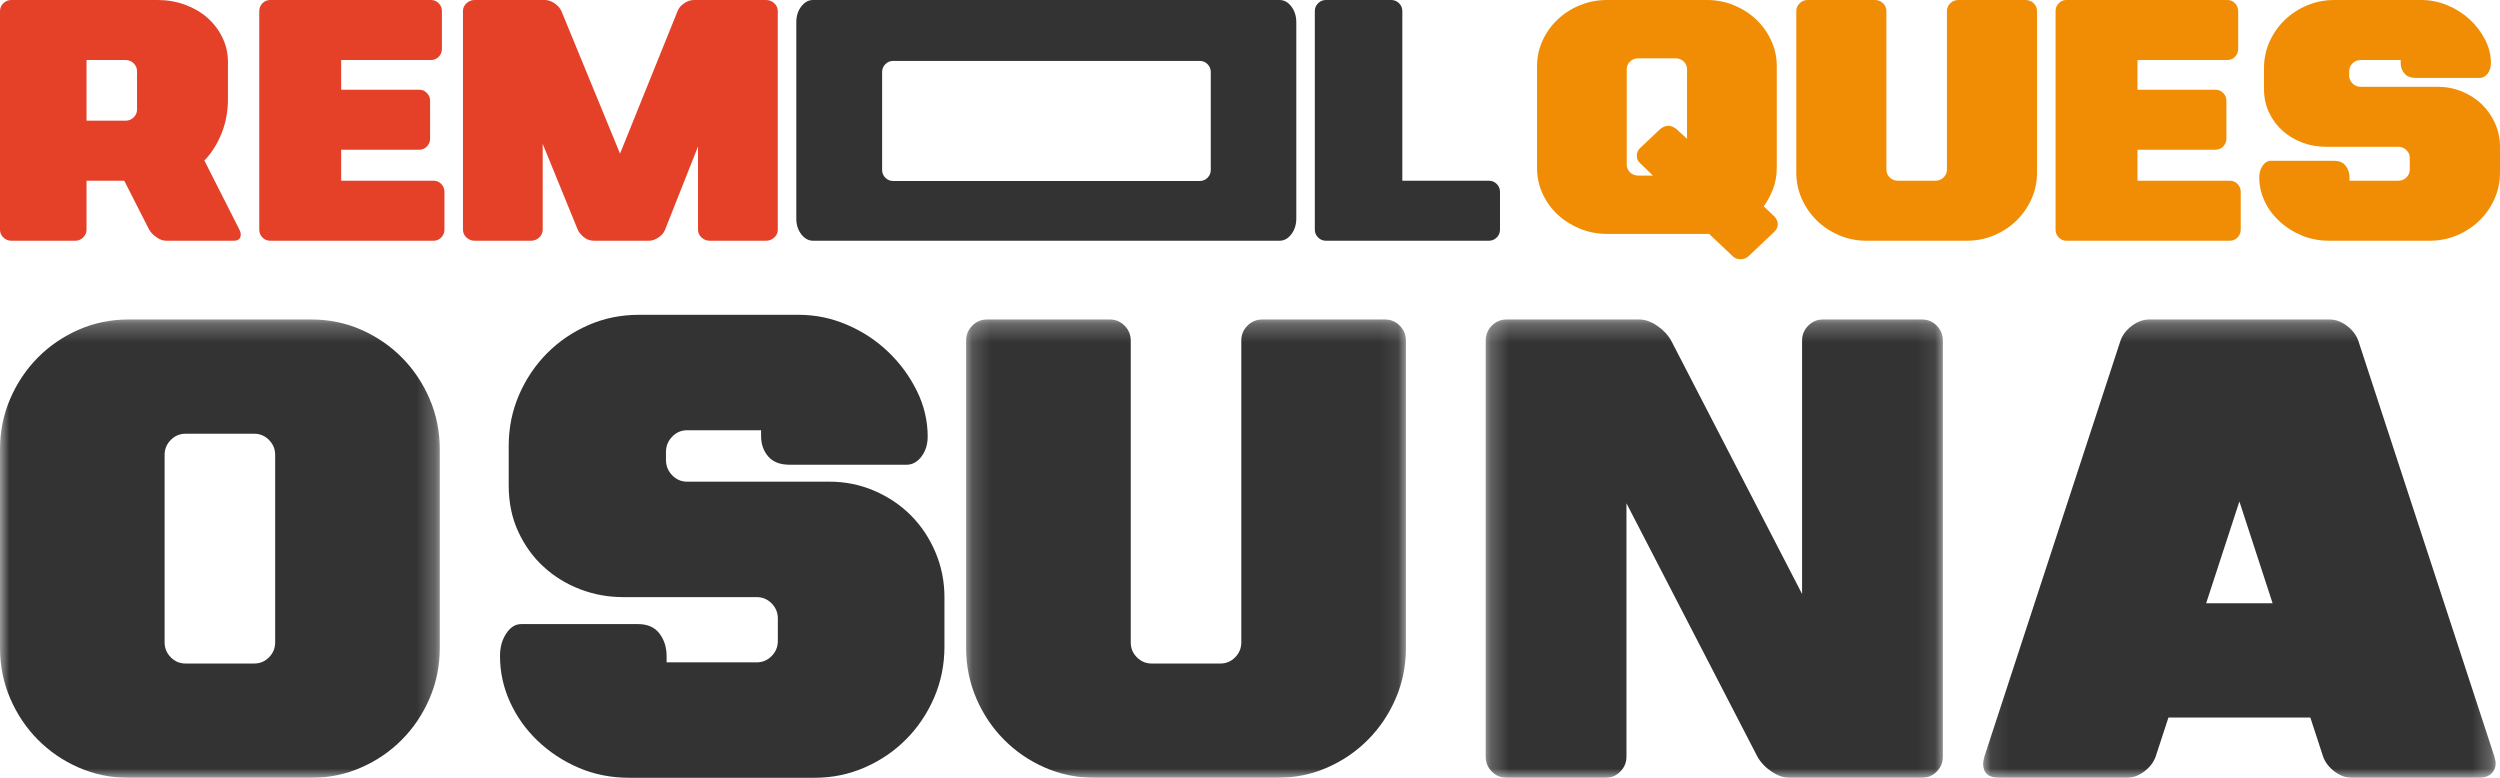
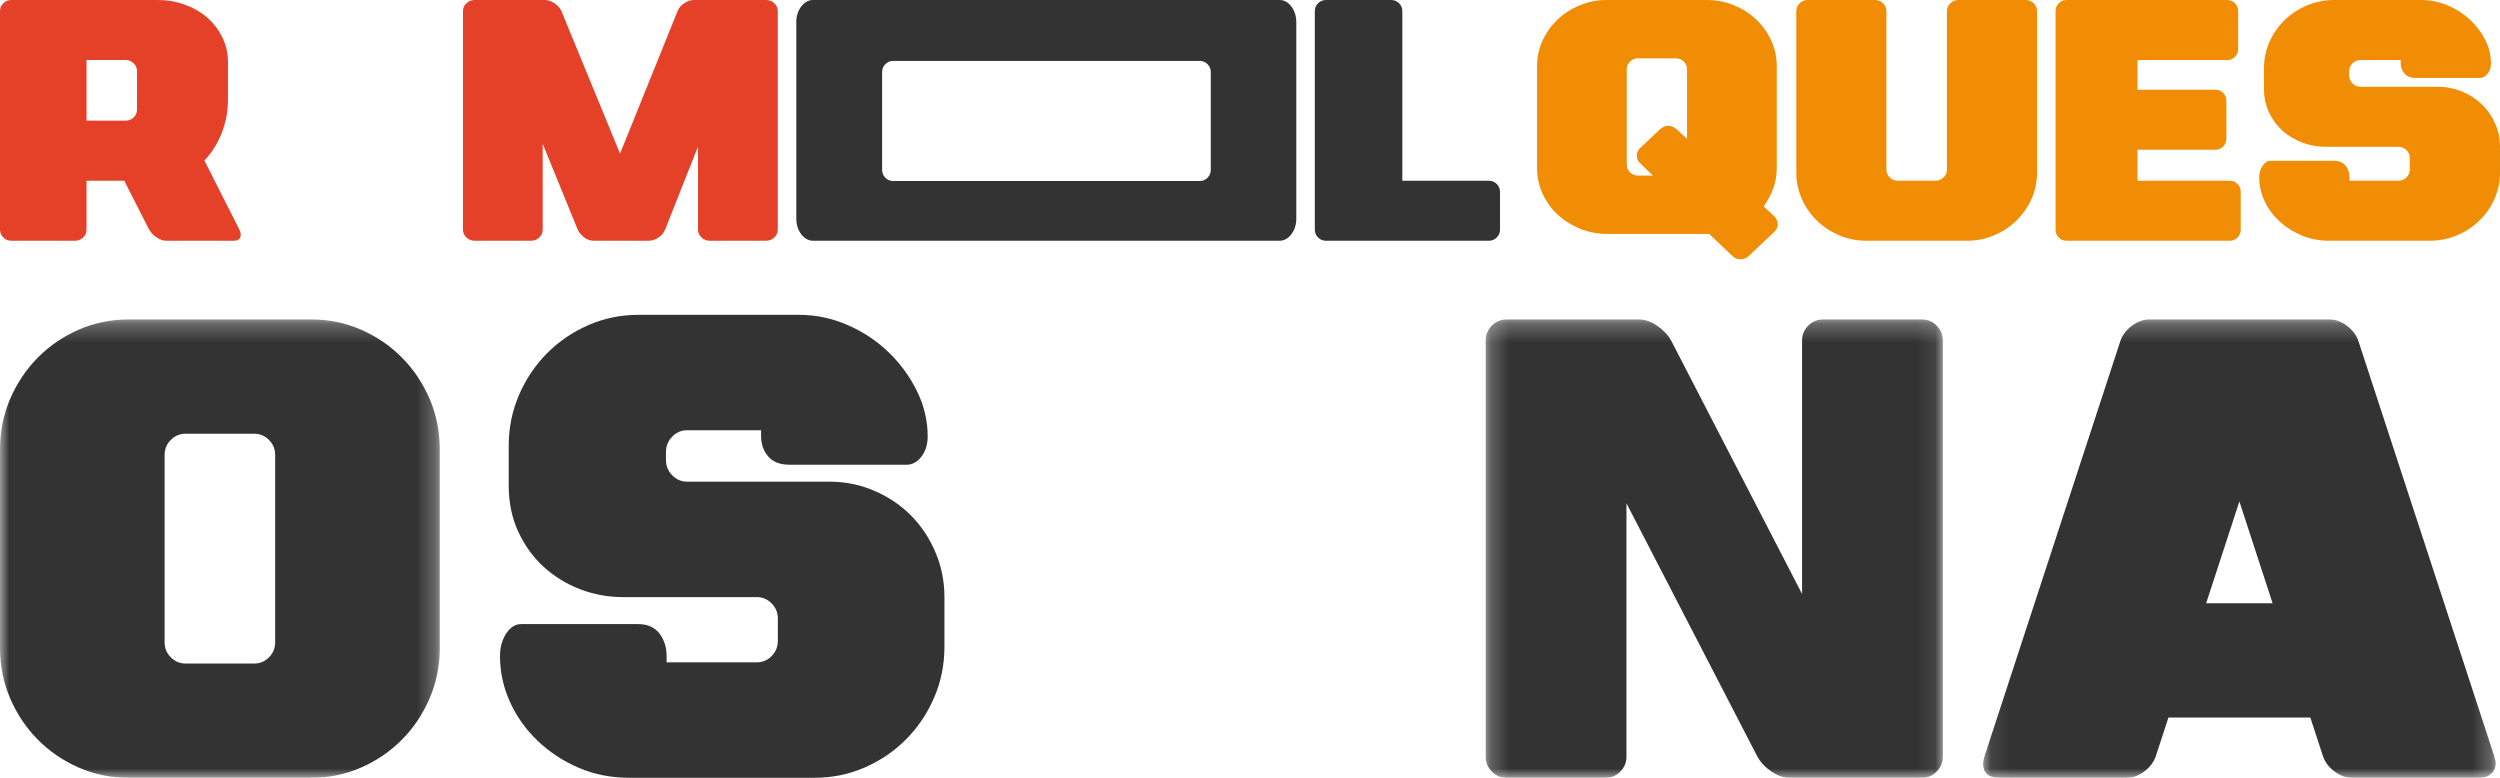
<svg xmlns="http://www.w3.org/2000/svg" xmlns:xlink="http://www.w3.org/1999/xlink" width="135px" height="42px" viewBox="0 0 135 42" version="1.1">
  <title>Page 1</title>
  <desc>Created with Sketch.</desc>
  <defs>
    <polygon id="path-1" points="0 25 23.748 25 23.748 0.252 0 0.252" />
    <polygon id="path-3" points="0.17 25 23.92 25 23.92 0.252 0.17 0.252 0.17 25" />
    <polygon id="path-5" points="0.228 25 24.914 25 24.914 0.252 0.228 0.252 0.228 25" />
    <polygon id="path-7" points="0.087 25 27.767 25 27.767 0.252 0.087 0.252 0.087 25" />
  </defs>
  <g id="Symbols" stroke="none" stroke-width="1" fill="none" fill-rule="evenodd">
    <g id="header" transform="translate(0, -37)">
      <g id="Page-1" transform="translate(0, 37)">
        <g id="Group-3" transform="translate(0, 17)">
          <mask id="mask-2" fill="white">
            <use xlink:href="#path-1" />
          </mask>
          <g id="Clip-2" />
          <path d="M8.889,17.686 C8.889,18 8.999,18.27 9.221,18.494 C9.442,18.718 9.707,18.83 10.017,18.83 L13.731,18.83 C14.042,18.83 14.306,18.718 14.527,18.494 C14.749,18.27 14.859,18 14.859,17.686 L14.859,7.566 C14.859,7.252 14.749,6.983 14.527,6.759 C14.306,6.534 14.042,6.422 13.731,6.422 L10.017,6.422 C9.707,6.422 9.442,6.534 9.221,6.759 C8.999,6.983 8.889,7.252 8.889,7.566 L8.889,17.686 Z M0,7.261 C0,6.299 0.182,5.394 0.547,4.543 C0.912,3.694 1.409,2.952 2.039,2.313 C2.67,1.677 3.404,1.174 4.246,0.804 C5.086,0.436 5.982,0.252 6.932,0.252 L16.817,0.252 C17.767,0.252 18.663,0.436 19.502,0.804 C20.342,1.174 21.078,1.677 21.708,2.313 C22.339,2.952 22.836,3.694 23.2,4.543 C23.566,5.394 23.748,6.299 23.748,7.261 L23.748,17.992 C23.748,18.952 23.566,19.858 23.2,20.707 C22.836,21.557 22.339,22.301 21.708,22.937 C21.078,23.576 20.342,24.078 19.502,24.446 C18.663,24.816 17.767,25 16.817,25 L6.932,25 C5.982,25 5.086,24.816 4.246,24.446 C3.404,24.078 2.67,23.576 2.039,22.937 C1.409,22.301 0.912,21.557 0.547,20.707 C0.182,19.858 0,18.952 0,17.992 L0,7.261 Z" id="Fill-1" fill="#333333" mask="url(#mask-2)" />
        </g>
        <path d="M35.997,35.767 L40.863,35.767 C41.176,35.767 41.445,35.654 41.667,35.428 C41.891,35.202 42.003,34.932 42.003,34.614 L42.003,33.396 C42.003,33.079 41.891,32.809 41.667,32.583 C41.445,32.357 41.176,32.244 40.863,32.244 L33.646,32.244 C32.84,32.244 32.068,32.103 31.331,31.821 C30.591,31.538 29.938,31.138 29.367,30.617 C28.796,30.099 28.337,29.466 27.99,28.72 C27.644,27.976 27.47,27.141 27.47,26.215 L27.47,24.081 C27.47,23.109 27.654,22.195 28.023,21.335 C28.393,20.478 28.897,19.727 29.534,19.082 C30.173,18.44 30.916,17.932 31.767,17.558 C32.617,17.186 33.523,17 34.486,17 L43.145,17 C44.04,17 44.907,17.18 45.745,17.541 C46.586,17.902 47.325,18.388 47.961,18.999 C48.6,19.609 49.114,20.309 49.506,21.098 C49.897,21.889 50.095,22.713 50.095,23.571 C50.095,24.001 49.981,24.362 49.758,24.655 C49.534,24.949 49.266,25.096 48.952,25.096 L42.643,25.096 C42.126,25.096 41.741,24.946 41.484,24.649 C41.226,24.348 41.098,23.982 41.098,23.543 L41.098,23.233 L37.103,23.233 C36.79,23.233 36.521,23.349 36.297,23.581 C36.073,23.812 35.962,24.089 35.962,24.413 L35.962,24.831 C35.962,25.155 36.073,25.432 36.297,25.663 C36.521,25.895 36.79,26.01 37.103,26.01 L44.79,26.01 C45.641,26.01 46.445,26.173 47.207,26.499 C47.966,26.825 48.628,27.269 49.188,27.83 C49.746,28.393 50.189,29.054 50.512,29.817 C50.837,30.581 51,31.391 51,32.244 L51,34.921 C51,35.891 50.816,36.806 50.447,37.663 C50.077,38.522 49.573,39.273 48.936,39.916 C48.297,40.561 47.554,41.068 46.703,41.44 C45.852,41.814 44.945,42 43.984,42 L33.982,42 C32.998,42 32.085,41.82 31.246,41.458 C30.408,41.098 29.669,40.611 29.031,40.001 C28.393,39.392 27.895,38.692 27.537,37.901 C27.179,37.111 27,36.287 27,35.428 C27,34.954 27.112,34.548 27.336,34.209 C27.559,33.87 27.828,33.701 28.14,33.701 L34.452,33.701 C34.967,33.701 35.352,33.87 35.61,34.209 C35.867,34.548 35.997,34.954 35.997,35.428 L35.997,35.767 Z" id="Fill-4" fill="#333333" />
        <g id="Group-8" transform="translate(52, 17)">
          <mask id="mask-4" fill="white">
            <use xlink:href="#path-3" />
          </mask>
          <g id="Clip-7" />
-           <path d="M0.17,1.391 C0.17,1.078 0.281,0.81 0.502,0.586 C0.723,0.363 0.988,0.252 1.298,0.252 L7.933,0.252 C8.241,0.252 8.507,0.363 8.728,0.586 C8.948,0.81 9.06,1.078 9.06,1.391 L9.06,17.689 C9.06,18.003 9.169,18.27 9.391,18.494 C9.612,18.718 9.878,18.83 10.187,18.83 L13.903,18.83 C14.212,18.83 14.478,18.718 14.699,18.494 C14.919,18.27 15.03,18.003 15.03,17.689 L15.03,1.391 C15.03,1.078 15.14,0.81 15.361,0.586 C15.583,0.363 15.848,0.252 16.158,0.252 L22.793,0.252 C23.101,0.252 23.366,0.363 23.588,0.586 C23.808,0.81 23.92,1.078 23.92,1.391 L23.92,17.992 C23.92,18.953 23.738,19.858 23.373,20.707 C23.008,21.557 22.509,22.301 21.88,22.936 C21.249,23.575 20.514,24.078 19.674,24.446 C18.833,24.816 17.938,25 16.986,25 L7.103,25 C6.152,25 5.256,24.816 4.416,24.446 C3.577,24.078 2.841,23.575 2.211,22.936 C1.581,22.301 1.082,21.557 0.718,20.707 C0.354,19.858 0.17,18.953 0.17,17.992 L0.17,1.391 Z" id="Fill-6" fill="#333333" mask="url(#mask-4)" />
        </g>
        <g id="Group-11" transform="translate(80, 17)">
          <mask id="mask-6" fill="white">
            <use xlink:href="#path-5" />
          </mask>
          <g id="Clip-10" />
          <path d="M17.312,1.391 C17.312,1.078 17.423,0.81 17.643,0.586 C17.864,0.363 18.127,0.252 18.437,0.252 L23.791,0.252 C24.099,0.252 24.364,0.363 24.585,0.586 C24.804,0.81 24.914,1.078 24.914,1.391 L24.914,23.859 C24.914,24.173 24.804,24.441 24.585,24.664 C24.364,24.888 24.099,25 23.791,25 L16.619,25 C16.311,25 15.992,24.888 15.661,24.664 C15.33,24.441 15.077,24.173 14.9,23.859 L7.829,10.178 L7.829,23.859 C7.829,24.173 7.718,24.441 7.498,24.664 C7.278,24.888 7.013,25 6.705,25 L1.35,25 C1.042,25 0.777,24.888 0.557,24.664 C0.336,24.441 0.228,24.173 0.228,23.859 L0.228,1.391 C0.228,1.078 0.336,0.81 0.557,0.586 C0.777,0.363 1.042,0.252 1.35,0.252 L8.523,0.252 C8.83,0.252 9.15,0.363 9.481,0.586 C9.811,0.81 10.064,1.078 10.242,1.391 L17.312,15.074 L17.312,1.391 Z" id="Fill-9" fill="#333333" mask="url(#mask-6)" />
        </g>
        <g id="Group-14" transform="translate(107, 17)">
          <mask id="mask-8" fill="white">
            <use xlink:href="#path-7" />
          </mask>
          <g id="Clip-13" />
          <path d="M12.132,15.577 L15.721,15.577 L13.927,10.078 L12.132,15.577 Z M17.758,21.747 L10.096,21.747 L9.405,23.859 C9.29,24.173 9.083,24.441 8.784,24.664 C8.485,24.888 8.175,25 7.852,25 L0.951,25 C0.375,25 0.087,24.743 0.087,24.229 C0.087,24.162 0.111,24.039 0.156,23.859 L7.508,1.391 C7.621,1.078 7.829,0.81 8.129,0.586 C8.427,0.363 8.738,0.252 9.061,0.252 L18.793,0.252 C19.115,0.252 19.426,0.363 19.725,0.586 C20.024,0.81 20.231,1.078 20.346,1.391 L27.698,23.859 C27.743,24.039 27.767,24.151 27.767,24.195 C27.767,24.441 27.687,24.637 27.525,24.782 C27.364,24.928 27.156,25 26.903,25 L20.002,25 C19.679,25 19.367,24.888 19.07,24.664 C18.769,24.441 18.563,24.173 18.449,23.859 L17.758,21.747 Z" id="Fill-12" fill="#333333" mask="url(#mask-8)" />
        </g>
        <path d="M126.873,9.759 L129.509,9.759 C129.679,9.759 129.824,9.7 129.945,9.583 C130.066,9.466 130.127,9.324 130.127,9.16 L130.127,8.525 C130.127,8.362 130.066,8.221 129.945,8.103 C129.824,7.986 129.679,7.927 129.509,7.927 L125.6,7.927 C125.164,7.927 124.745,7.854 124.346,7.707 C123.945,7.56 123.591,7.351 123.282,7.082 C122.973,6.812 122.724,6.483 122.537,6.095 C122.349,5.707 122.255,5.273 122.255,4.791 L122.255,3.681 C122.255,3.177 122.355,2.701 122.554,2.255 C122.755,1.809 123.028,1.418 123.372,1.084 C123.719,0.748 124.121,0.485 124.582,0.291 C125.043,0.097 125.534,0 126.055,0 L130.745,0 C131.23,0 131.7,0.094 132.154,0.282 C132.609,0.47 133.009,0.723 133.354,1.039 C133.7,1.356 133.978,1.721 134.191,2.132 C134.403,2.543 134.51,2.971 134.51,3.418 C134.51,3.64 134.448,3.829 134.328,3.981 C134.206,4.134 134.061,4.21 133.891,4.21 L130.473,4.21 C130.193,4.21 129.985,4.133 129.846,3.977 C129.706,3.822 129.637,3.63 129.637,3.403 L129.637,3.241 L127.473,3.241 C127.303,3.241 127.157,3.302 127.036,3.422 C126.915,3.542 126.855,3.686 126.855,3.855 L126.855,4.072 C126.855,4.241 126.915,4.385 127.036,4.505 C127.157,4.626 127.303,4.686 127.473,4.686 L131.636,4.686 C132.097,4.686 132.533,4.771 132.945,4.94 C133.357,5.109 133.715,5.34 134.018,5.633 C134.321,5.924 134.56,6.269 134.736,6.665 C134.912,7.063 135,7.483 135,7.927 L135,9.318 C135,9.824 134.9,10.299 134.701,10.746 C134.5,11.192 134.227,11.582 133.882,11.917 C133.536,12.251 133.134,12.515 132.673,12.71 C132.212,12.903 131.721,13 131.2,13 L125.782,13 C125.249,13 124.754,12.906 124.3,12.718 C123.846,12.53 123.446,12.278 123.1,11.961 C122.755,11.643 122.485,11.28 122.291,10.869 C122.097,10.457 122,10.029 122,9.583 C122,9.336 122.061,9.125 122.182,8.948 C122.303,8.773 122.449,8.684 122.618,8.684 L126.036,8.684 C126.315,8.684 126.524,8.773 126.664,8.948 C126.803,9.125 126.873,9.336 126.873,9.583 L126.873,9.759 Z" id="Fill-15" fill="#F18D05" />
        <path d="M6.782,6.517 C6.952,6.517 7.097,6.458 7.218,6.339 C7.339,6.221 7.4,6.078 7.4,5.912 L7.4,3.846 C7.4,3.681 7.339,3.538 7.218,3.419 C7.097,3.301 6.952,3.241 6.782,3.241 L4.673,3.241 L4.673,6.517 L6.782,6.517 Z M0,0.599 C0,0.435 0.06,0.294 0.181,0.176 C0.302,0.059 0.448,0 0.618,0 L8.509,0 C9.03,0 9.524,0.085 9.991,0.255 C10.457,0.426 10.861,0.661 11.2,0.96 C11.539,1.259 11.809,1.615 12.009,2.026 C12.209,2.437 12.309,2.877 12.309,3.347 L12.309,5.373 C12.309,6.019 12.194,6.629 11.964,7.205 C11.733,7.78 11.424,8.267 11.036,8.667 L12.928,12.401 C12.976,12.494 13,12.583 13,12.665 C13,12.889 12.873,13 12.618,13 L8.982,13 C8.811,13 8.639,12.941 8.464,12.823 C8.288,12.706 8.152,12.565 8.054,12.401 L6.709,9.758 L4.673,9.758 L4.673,12.401 C4.673,12.565 4.611,12.706 4.491,12.823 C4.369,12.941 4.224,13 4.054,13 L0.618,13 C0.448,13 0.302,12.941 0.181,12.823 C0.06,12.706 0,12.565 0,12.401 L0,0.599 Z" id="Fill-17" fill="#E54028" />
-         <path d="M18.423,9.759 L23.415,9.759 C23.575,9.759 23.713,9.818 23.828,9.935 C23.942,10.052 24,10.194 24,10.357 L24,12.401 C24,12.565 23.942,12.707 23.828,12.824 C23.713,12.941 23.575,13 23.415,13 L14.586,13 C14.425,13 14.287,12.941 14.172,12.824 C14.058,12.707 14,12.565 14,12.401 L14,0.6 C14,0.435 14.058,0.294 14.172,0.177 C14.287,0.059 14.425,0 14.586,0 L23.277,0 C23.438,0 23.575,0.059 23.69,0.175 C23.805,0.293 23.863,0.433 23.863,0.596 L23.863,2.646 C23.863,2.809 23.805,2.95 23.69,3.067 C23.575,3.182 23.438,3.241 23.277,3.241 L18.423,3.241 L18.423,4.844 L22.641,4.844 C22.801,4.844 22.939,4.903 23.053,5.02 C23.167,5.138 23.225,5.278 23.225,5.443 L23.225,7.486 C23.225,7.651 23.167,7.792 23.053,7.909 C22.939,8.027 22.801,8.085 22.641,8.085 L18.423,8.085 L18.423,9.759 Z" id="Fill-19" fill="#E54028" />
        <path d="M41.364,0 C41.537,0 41.687,0.059 41.813,0.177 C41.937,0.294 42,0.435 42,0.599 L42,12.401 C42,12.565 41.937,12.707 41.813,12.823 C41.687,12.941 41.537,13 41.364,13 L38.331,13 C38.155,13 38.006,12.941 37.881,12.823 C37.756,12.707 37.693,12.565 37.693,12.401 L37.693,7.909 L35.915,12.401 C35.853,12.565 35.734,12.707 35.559,12.823 C35.384,12.941 35.21,13 35.034,13 L32.078,13 C31.865,13 31.682,12.935 31.524,12.805 C31.369,12.677 31.259,12.542 31.197,12.401 L29.306,7.768 L29.306,12.401 C29.306,12.565 29.243,12.707 29.119,12.823 C28.993,12.941 28.844,13 28.67,13 L25.637,13 C25.461,13 25.312,12.941 25.187,12.823 C25.063,12.707 25,12.565 25,12.401 L25,0.599 C25,0.435 25.063,0.294 25.187,0.177 C25.312,0.059 25.461,0 25.637,0 L29.419,0 C29.593,0 29.768,0.059 29.943,0.177 C30.117,0.294 30.242,0.435 30.317,0.599 L33.482,8.297 L36.589,0.599 C36.651,0.435 36.77,0.294 36.945,0.177 C37.119,0.059 37.294,0 37.469,0 L41.364,0 Z" id="Fill-21" fill="#E54028" />
        <path d="M87.845,8.898 C87.845,9.059 87.906,9.195 88.026,9.311 C88.147,9.425 88.291,9.481 88.46,9.481 L89.256,9.481 L88.568,8.814 C88.448,8.711 88.388,8.574 88.388,8.403 C88.388,8.244 88.448,8.107 88.568,7.993 L89.654,6.965 C89.798,6.852 89.943,6.794 90.088,6.794 C90.232,6.794 90.376,6.852 90.521,6.965 L91.1,7.496 L91.1,3.733 C91.1,3.573 91.04,3.435 90.919,3.321 C90.798,3.206 90.654,3.149 90.485,3.149 L88.46,3.149 C88.291,3.149 88.147,3.206 88.026,3.321 C87.906,3.435 87.845,3.573 87.845,3.733 L87.845,8.898 Z M83,3.577 C83,3.086 83.099,2.624 83.298,2.191 C83.497,1.757 83.768,1.378 84.111,1.053 C84.455,0.727 84.855,0.471 85.314,0.283 C85.772,0.094 86.261,0 86.779,0 L92.167,0 C92.685,0 93.173,0.094 93.631,0.283 C94.088,0.471 94.49,0.727 94.833,1.053 C95.178,1.378 95.448,1.757 95.647,2.191 C95.846,2.624 95.946,3.086 95.946,3.577 L95.946,9.053 C95.946,9.453 95.882,9.827 95.756,10.175 C95.629,10.523 95.457,10.845 95.241,11.142 L95.819,11.69 C95.94,11.827 96,11.963 96,12.1 C96,12.26 95.94,12.398 95.819,12.511 L94.427,13.829 C94.306,13.943 94.161,14 93.993,14 C93.812,14 93.668,13.943 93.559,13.829 L92.293,12.631 L86.779,12.631 C86.261,12.631 85.772,12.537 85.314,12.349 C84.855,12.16 84.455,11.906 84.111,11.587 C83.768,11.268 83.497,10.89 83.298,10.457 C83.099,10.024 83,9.556 83,9.053 L83,3.577 Z" id="Fill-23" fill="#F18D05" />
        <path d="M97,0.599 C97,0.435 97.06,0.294 97.182,0.176 C97.303,0.059 97.448,0 97.617,0 L101.249,0 C101.418,0 101.563,0.059 101.684,0.176 C101.805,0.294 101.866,0.435 101.866,0.599 L101.866,9.16 C101.866,9.324 101.926,9.466 102.047,9.583 C102.168,9.7 102.314,9.759 102.483,9.759 L104.516,9.759 C104.686,9.759 104.831,9.7 104.952,9.583 C105.073,9.466 105.134,9.324 105.134,9.16 L105.134,0.599 C105.134,0.435 105.194,0.294 105.315,0.176 C105.436,0.059 105.581,0 105.751,0 L109.383,0 C109.551,0 109.697,0.059 109.818,0.176 C109.939,0.294 110,0.435 110,0.599 L110,9.318 C110,9.824 109.9,10.299 109.701,10.746 C109.5,11.192 109.228,11.581 108.884,11.917 C108.538,12.251 108.136,12.515 107.676,12.71 C107.215,12.903 106.726,13 106.205,13 L100.795,13 C100.274,13 99.783,12.903 99.324,12.71 C98.865,12.515 98.462,12.251 98.117,11.917 C97.772,11.581 97.499,11.192 97.3,10.746 C97.101,10.299 97,9.824 97,9.318 L97,0.599 Z" id="Fill-25" fill="#F18D05" />
        <path d="M115.424,9.759 L120.415,9.759 C120.575,9.759 120.713,9.818 120.828,9.935 C120.943,10.052 121,10.194 121,10.357 L121,12.401 C121,12.565 120.943,12.707 120.828,12.824 C120.713,12.941 120.575,13 120.415,13 L111.585,13 C111.425,13 111.287,12.941 111.172,12.824 C111.057,12.707 111,12.565 111,12.401 L111,0.6 C111,0.435 111.057,0.294 111.172,0.177 C111.287,0.059 111.425,0 111.585,0 L120.277,0 C120.437,0 120.575,0.059 120.69,0.175 C120.804,0.293 120.862,0.433 120.862,0.596 L120.862,2.646 C120.862,2.809 120.804,2.95 120.69,3.067 C120.575,3.182 120.437,3.241 120.277,3.241 L115.424,3.241 L115.424,4.844 L119.64,4.844 C119.801,4.844 119.938,4.903 120.054,5.02 C120.168,5.138 120.226,5.278 120.226,5.443 L120.226,7.486 C120.226,7.651 120.168,7.792 120.054,7.909 C119.938,8.027 119.801,8.085 119.64,8.085 L115.424,8.085 L115.424,9.759 Z" id="Fill-27" fill="#F18D05" />
        <path d="M65.382,9.177 C65.382,9.342 65.324,9.481 65.207,9.599 C65.09,9.716 64.95,9.774 64.787,9.774 L48.231,9.774 C48.067,9.774 47.927,9.716 47.81,9.599 C47.693,9.481 47.635,9.342 47.635,9.177 L47.635,3.887 C47.635,3.723 47.693,3.582 47.81,3.465 C47.927,3.348 48.067,3.289 48.231,3.289 L64.787,3.289 C64.95,3.289 65.09,3.348 65.207,3.465 C65.324,3.582 65.382,3.723 65.382,3.887 L65.382,9.177 Z M69.733,0.352 C69.556,0.117 69.343,0 69.094,0 L43.906,0 C43.657,0 43.445,0.117 43.266,0.352 C43.089,0.587 43,0.869 43,1.198 L43,11.802 C43,12.132 43.089,12.412 43.266,12.648 C43.445,12.882 43.657,13 43.906,13 L69.094,13 C69.343,13 69.556,12.882 69.733,12.648 C69.911,12.412 70,12.132 70,11.802 L70,1.198 C70,0.869 69.911,0.587 69.733,0.352 L69.733,0.352 Z" id="Fill-29" fill="#333333" />
        <path d="M71,0.599 C71,0.435 71.058,0.294 71.176,0.176 C71.294,0.059 71.435,0 71.599,0 L75.127,0 C75.292,0 75.433,0.059 75.551,0.176 C75.668,0.294 75.726,0.435 75.726,0.599 L75.726,9.759 L80.4,9.759 C80.565,9.759 80.706,9.817 80.824,9.935 C80.941,10.052 81,10.194 81,10.358 L81,12.401 C81,12.565 80.941,12.707 80.824,12.824 C80.706,12.941 80.565,13 80.4,13 L71.599,13 C71.435,13 71.294,12.941 71.176,12.824 C71.058,12.707 71,12.565 71,12.401 L71,0.599 Z" id="Fill-31" fill="#333333" />
      </g>
    </g>
  </g>
</svg>